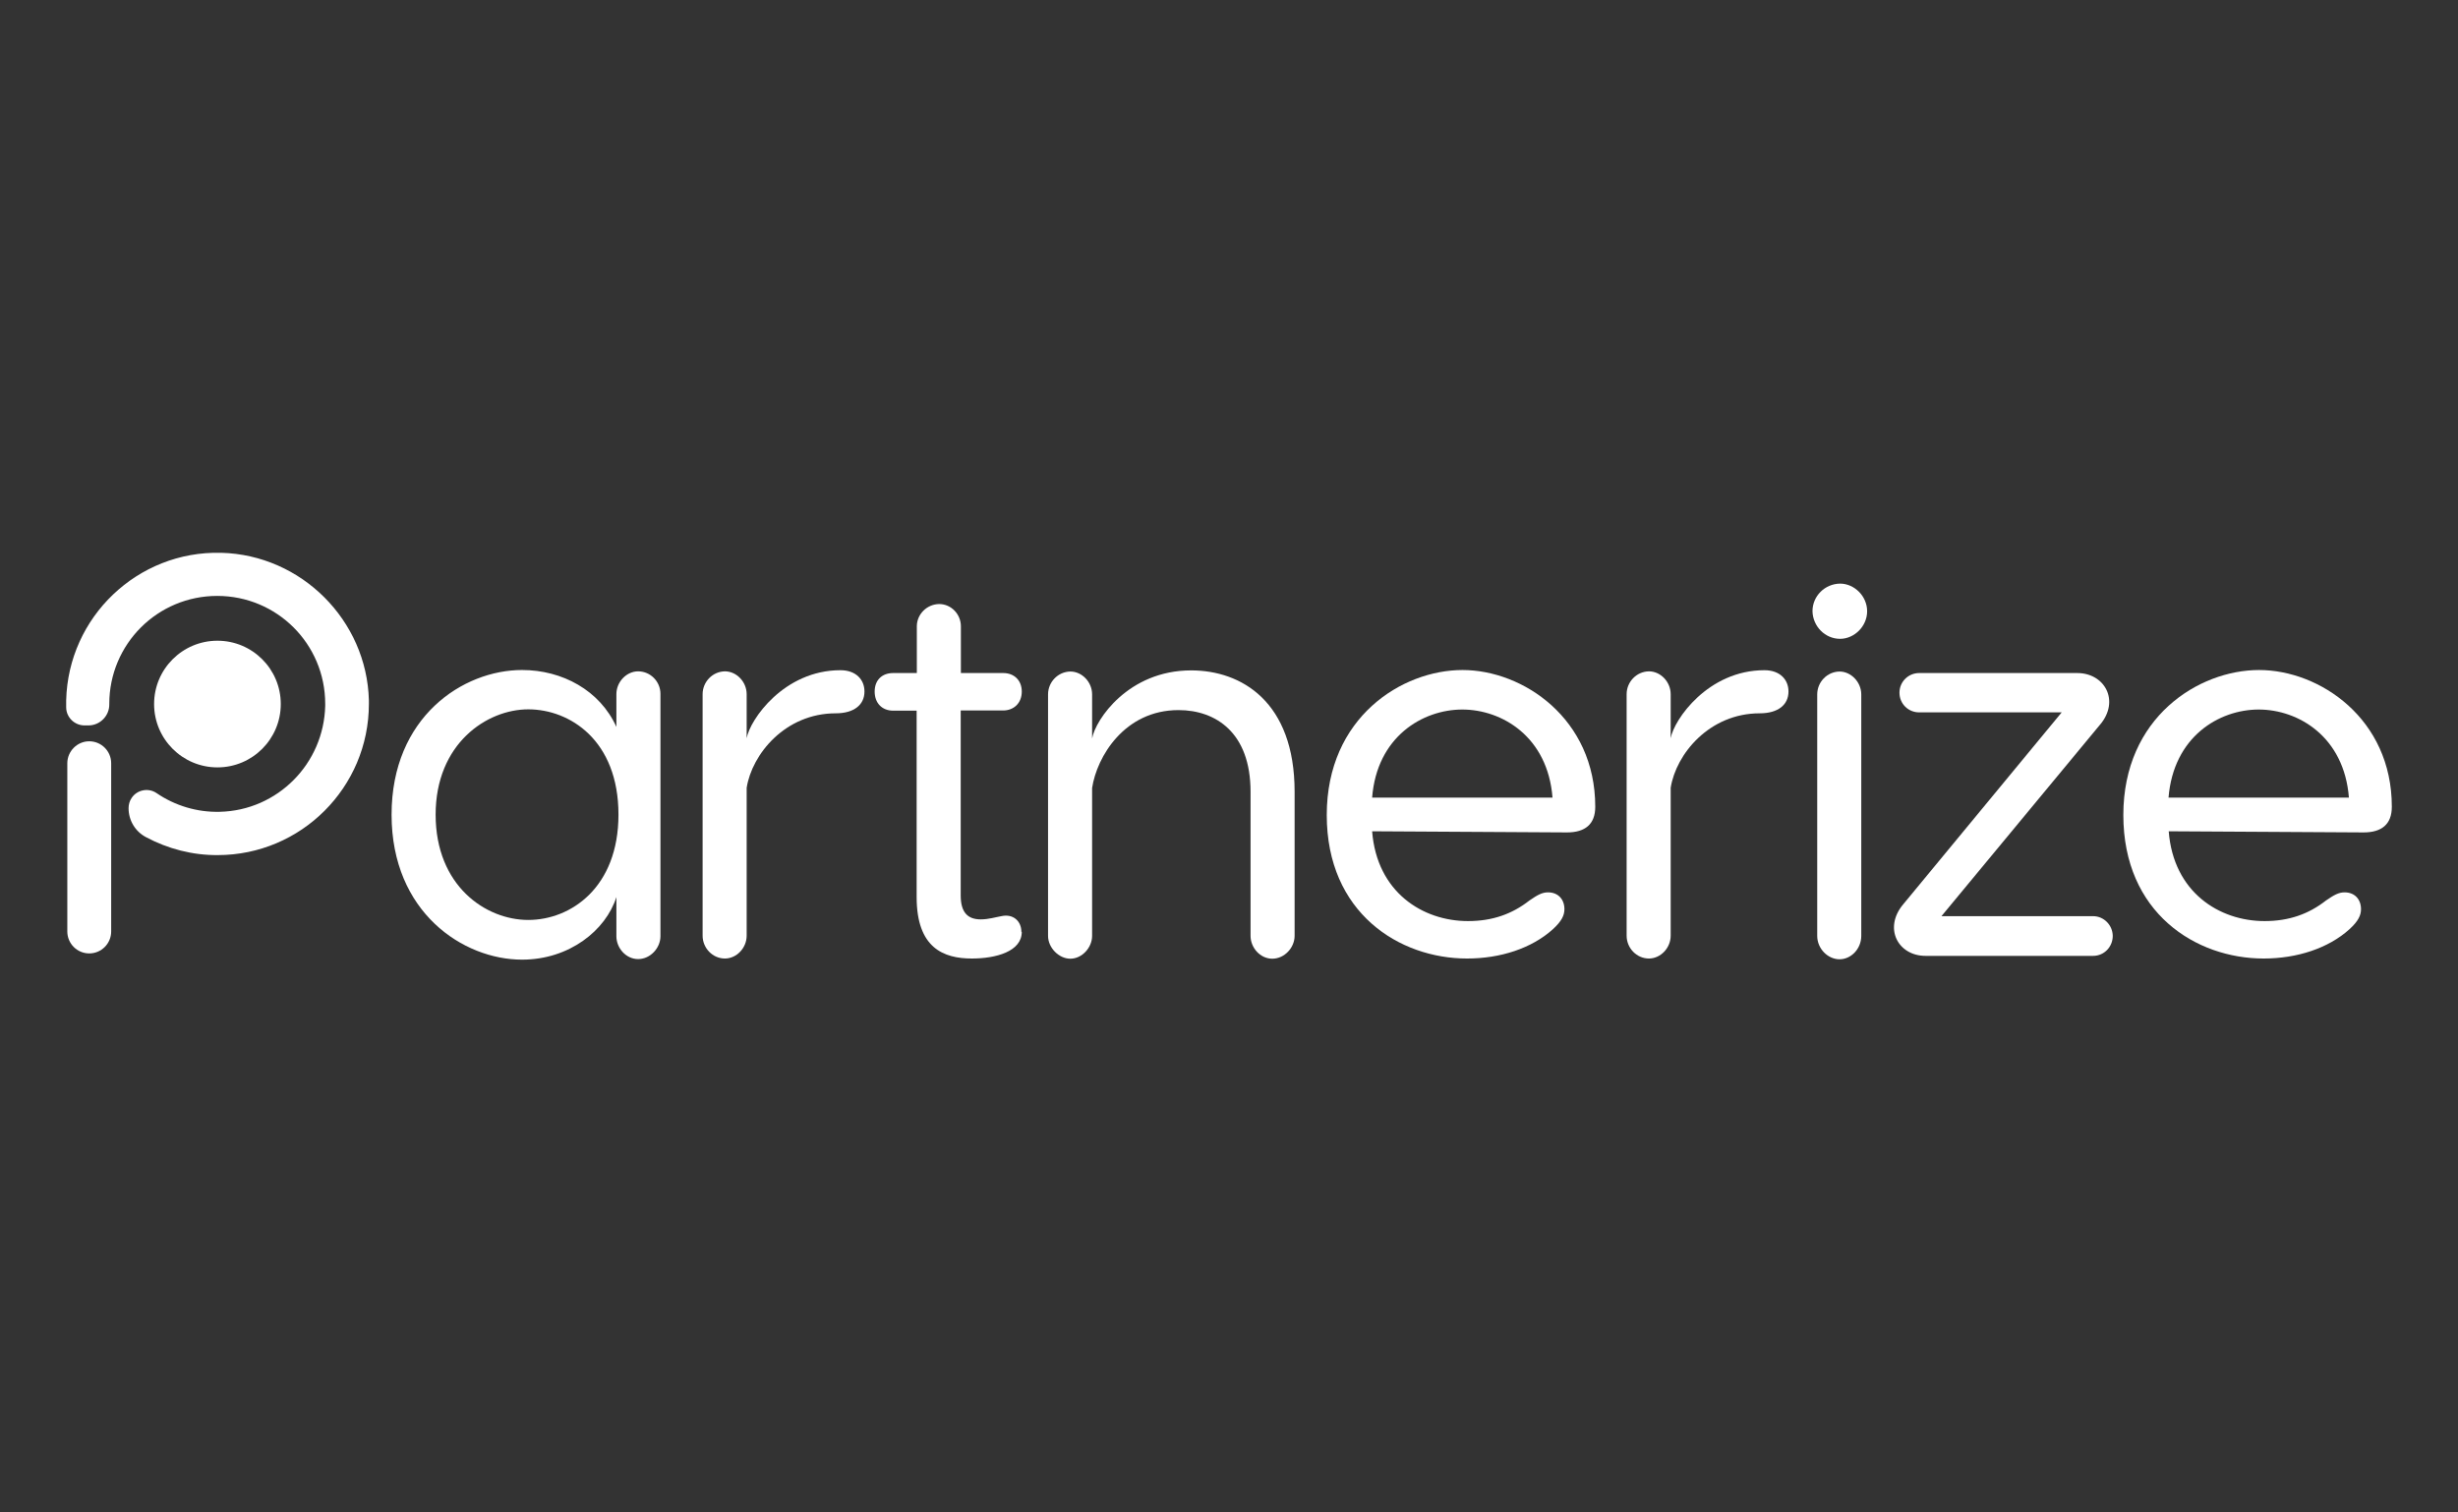
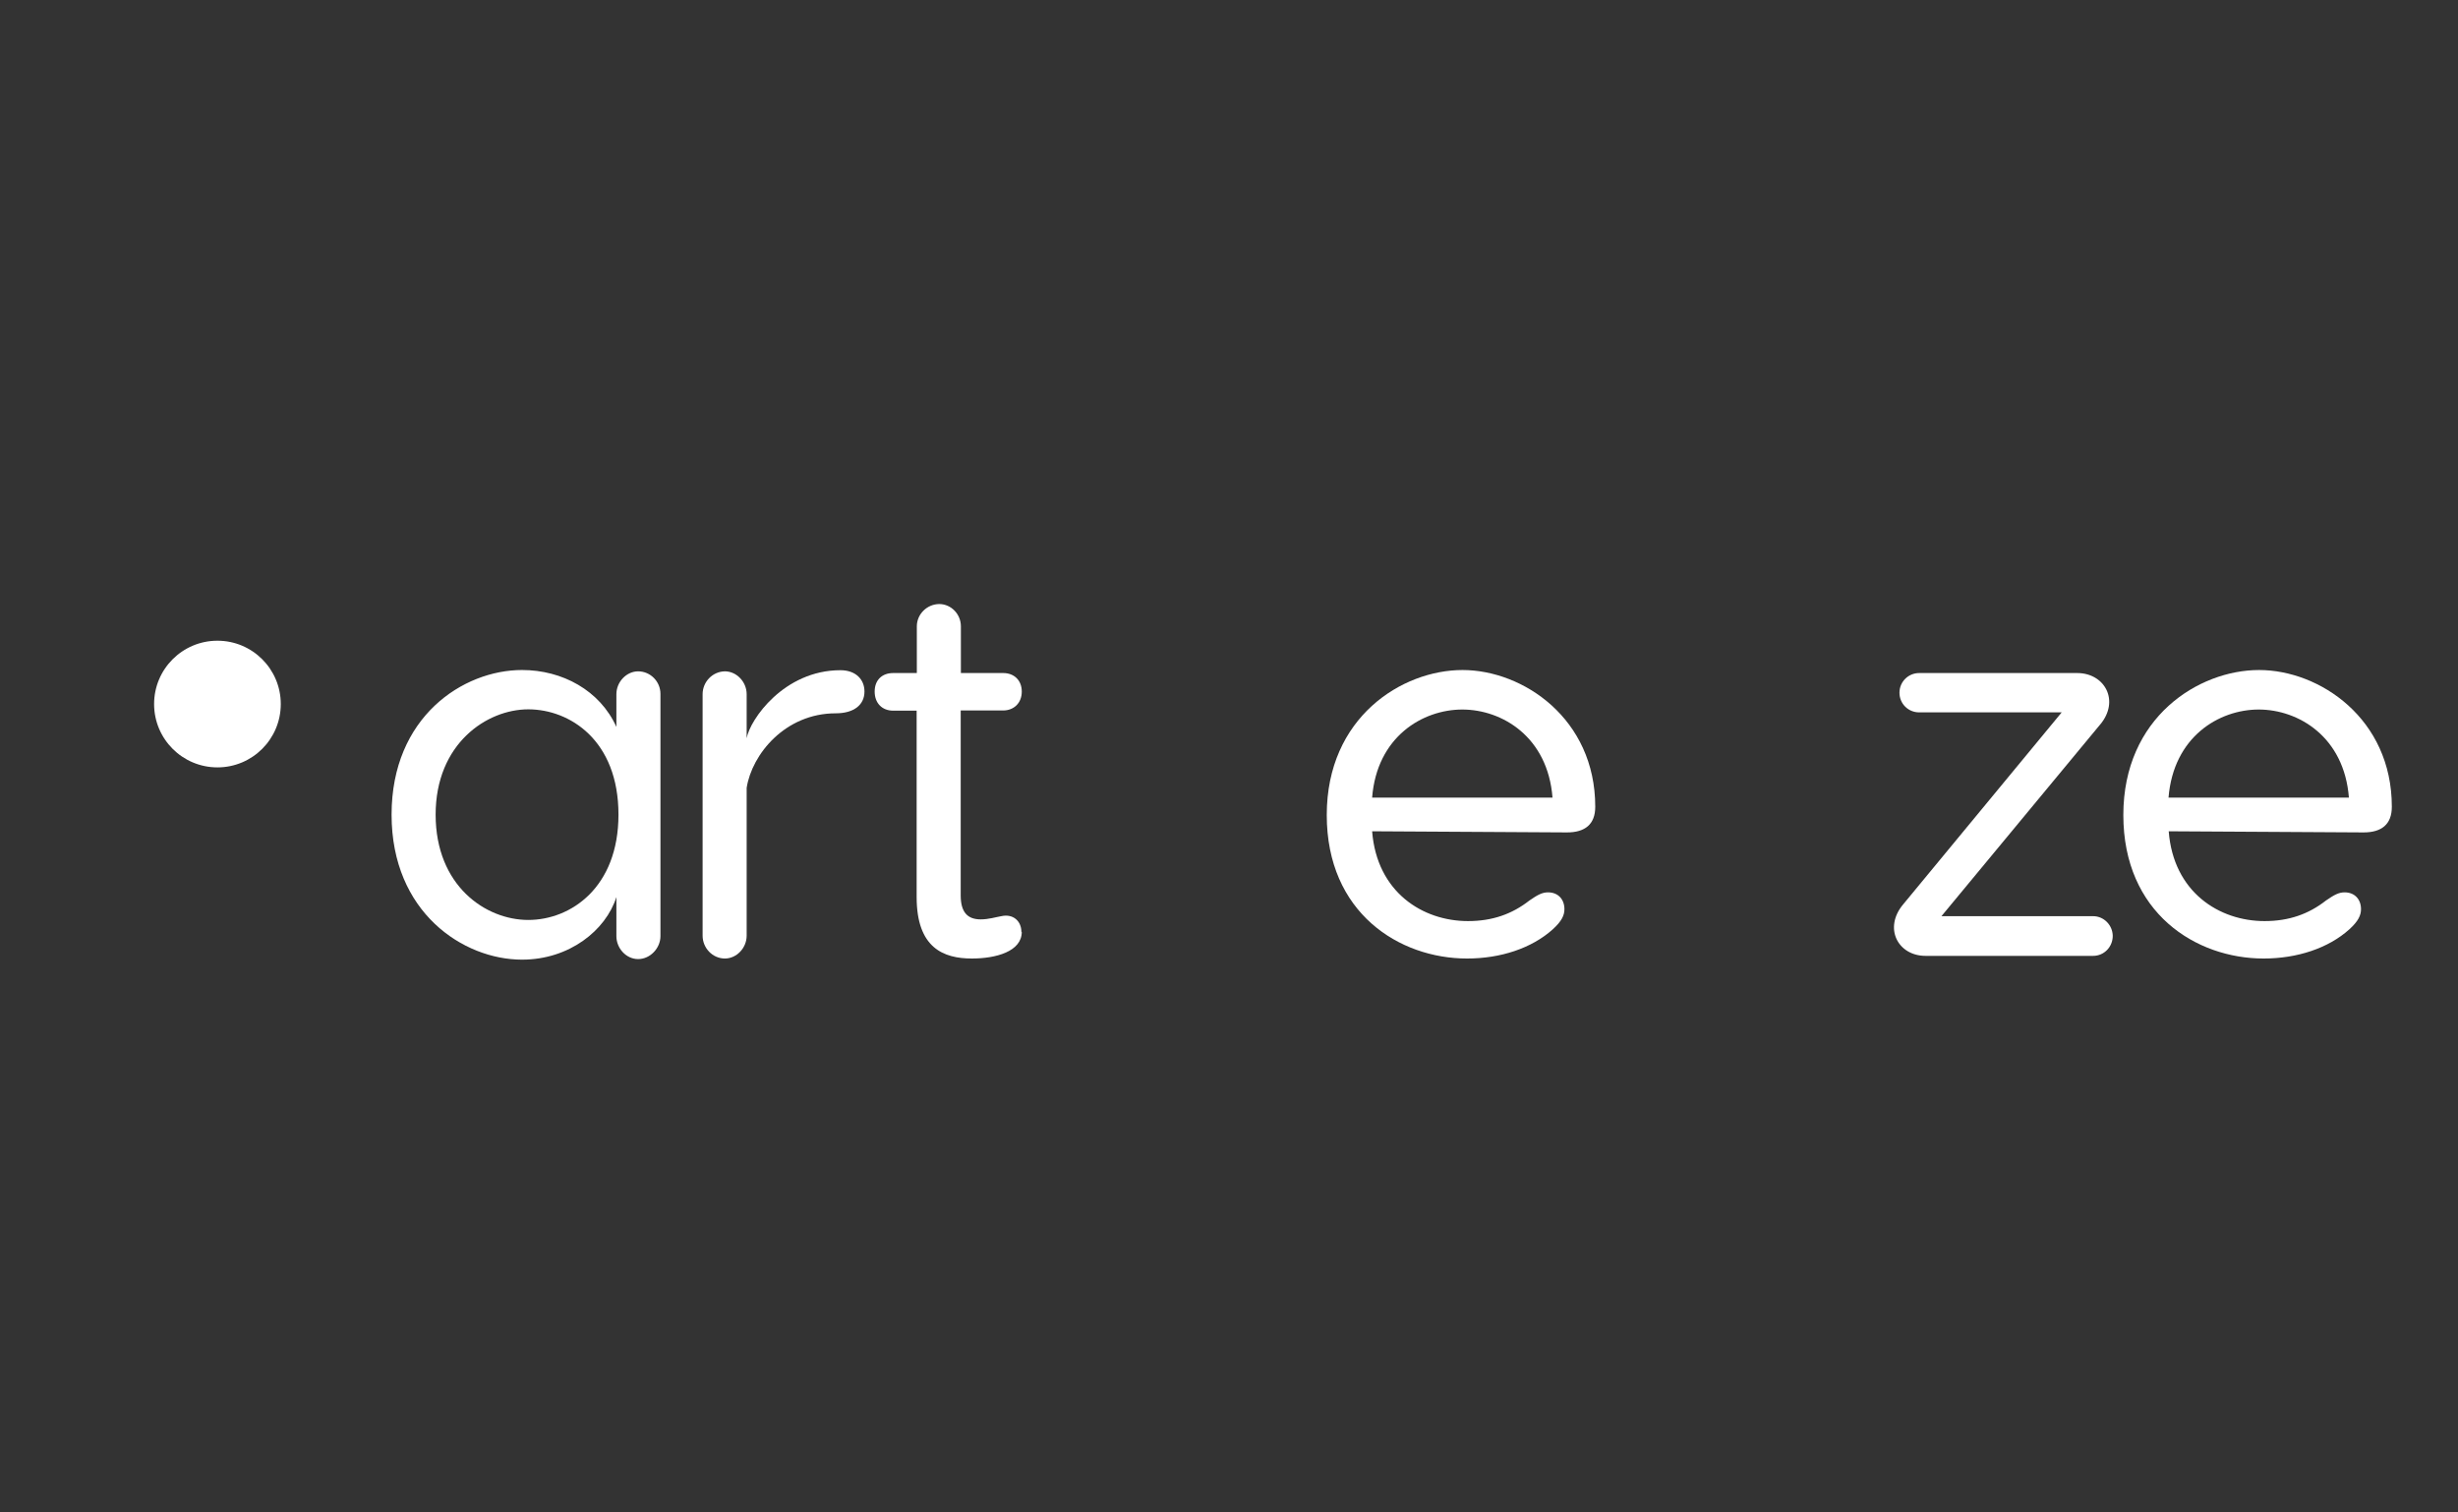
<svg xmlns="http://www.w3.org/2000/svg" id="Layer_1" version="1.1" viewBox="0 0 130 80">
  <rect x="0" y="0" width="130" height="80" fill="#333333" stroke="none" />
  <defs>
    <style>
      .st0 {
        fill: #fff;
      }
    </style>
  </defs>
  <path class="st0" d="M32.6,38.45v-1.73c0-.66.54-1.21,1.15-1.21.65,0,1.18.54,1.18,1.19v12.82c0,.63-.54,1.21-1.18,1.21s-1.15-.58-1.15-1.21v-2.07c-.56,1.76-2.49,3.31-4.99,3.31-3.11,0-6.9-2.5-6.9-7.67s3.78-7.65,6.9-7.65c2.13,0,4.12,1.08,4.99,3.01ZM32.71,43.09c0-3.94-2.58-5.57-4.77-5.57s-4.9,1.81-4.9,5.57,2.64,5.57,4.9,5.57,4.77-1.73,4.77-5.57h0Z" />
  <path class="st0" d="M45.72,36.58c0,.69-.54,1.15-1.52,1.15-2.67,0-4.43,2.16-4.71,3.94v7.82c0,.66-.54,1.21-1.15,1.21-.65,0-1.18-.55-1.18-1.21v-12.77c0-.65.52-1.2,1.18-1.21.61,0,1.15.55,1.15,1.21v2.33c.17-.98,1.97-3.6,4.96-3.6.82,0,1.27.5,1.27,1.12Z" />
  <path class="st0" d="M54.04,49.29c0,1.04-1.37,1.41-2.64,1.41-1.49,0-2.92-.55-2.92-3.25v-9.86h-1.24c-.59,0-.98-.4-.98-1.01s.39-.98.98-.98h1.25v-2.47c0-.64.53-1.17,1.18-1.18.64,0,1.15.54,1.15,1.18v2.47h2.24c.56,0,.98.37.98.98s-.42,1-.99,1h-2.24v9.78c0,.89.36,1.27,1.06,1.27.42,0,.79-.12,1.09-.17.62-.14,1.06.26,1.06.83Z" />
-   <path class="st0" d="M68.47,41.88v7.62c0,.63-.54,1.21-1.18,1.21s-1.15-.58-1.15-1.21v-7.62c0-3.14-1.85-4.32-3.81-4.32-2.86,0-4.32,2.47-4.57,4.12v7.82c0,.63-.54,1.21-1.15,1.21s-1.18-.58-1.18-1.21v-12.77c0-.65.52-1.2,1.18-1.21.61,0,1.15.55,1.15,1.21v2.33c.17-.98,1.91-3.6,5.24-3.6,2.64,0,5.47,1.64,5.47,6.42Z" />
  <path class="st0" d="M84.37,42.68c0,.92-.54,1.35-1.49,1.35l-10.31-.06c.25,3.22,2.67,4.75,5.07,4.75,1.29,0,2.33-.37,3.25-1.09.42-.29.67-.43.98-.43.54,0,.87.37.87.89,0,.32-.14.63-.61,1.06-1.12,1.01-2.77,1.55-4.54,1.55-3.59,0-7.42-2.42-7.42-7.59s3.98-7.67,7.18-7.67,7.02,2.57,7.02,7.23ZM72.57,42.19h9.54c-.25-3.22-2.67-4.66-4.77-4.66s-4.52,1.44-4.77,4.66h0Z" />
-   <path class="st0" d="M94.59,36.58c0,.69-.54,1.15-1.52,1.15-2.67,0-4.43,2.16-4.71,3.94v7.82c0,.66-.54,1.21-1.15,1.21-.65,0-1.18-.55-1.18-1.21v-12.77c0-.65.52-1.2,1.18-1.21.61,0,1.15.55,1.15,1.21v2.33c.17-.98,1.97-3.6,4.96-3.6.82,0,1.27.5,1.27,1.12Z" />
-   <path class="st0" d="M95.86,32.33c0-.81.66-1.45,1.46-1.46.75,0,1.43.66,1.43,1.46s-.68,1.46-1.43,1.46c-.8,0-1.44-.66-1.46-1.46ZM98.44,36.73v12.77c0,.69-.54,1.24-1.15,1.24s-1.18-.55-1.18-1.24v-12.77c0-.65.52-1.2,1.18-1.21.61,0,1.15.56,1.15,1.21h0Z" />
  <path class="st0" d="M111.06,38.34l-8.38,10.12h8.02c.57,0,1.03.47,1.04,1.04,0,.58-.45,1.06-1.04,1.06h-8.86c-1.46,0-2.24-1.47-1.18-2.73l8.38-10.15h-7.54c-.58,0-1.04-.46-1.04-1.04s.47-1.04,1.04-1.04h8.36c1.46,0,2.27,1.47,1.21,2.73Z" />
  <path class="st0" d="M126.5,42.68c0,.92-.54,1.35-1.49,1.35l-10.31-.06c.25,3.22,2.67,4.75,5.07,4.75,1.29,0,2.33-.37,3.25-1.09.42-.29.67-.43.98-.43.54,0,.87.37.87.89,0,.32-.14.63-.61,1.06-1.12,1.01-2.77,1.55-4.54,1.55-3.59,0-7.42-2.42-7.42-7.59s3.98-7.67,7.18-7.67,7.02,2.57,7.02,7.23ZM114.69,42.19h9.54c-.25-3.22-2.67-4.66-4.77-4.66s-4.51,1.44-4.77,4.66h0Z" />
-   <path class="st0" d="M11.69,29.24c-4.41-.11-8.08,3.39-8.19,7.8v.37c0,.53.44.96.97.96h.21c.61,0,1.11-.51,1.1-1.12h0v-.02c0-3.16,2.55-5.71,5.71-5.71s5.71,2.55,5.71,5.71v.1c-.07,3.06-2.52,5.54-5.58,5.61-1.19.03-2.36-.32-3.34-.99-.44-.3-1.04-.17-1.32.26-.11.16-.16.35-.16.54h0c0,.64.35,1.23.92,1.53,1.16.62,2.47.96,3.79.95,4.41,0,8-3.58,8-8v-.19c-.11-4.23-3.57-7.69-7.81-7.8Z" />
  <circle class="st0" cx="11.5" cy="37.24" r="3.35" />
-   <path class="st0" d="M4.72,39.21h0c.64,0,1.16.52,1.16,1.16v8.9c0,.64-.52,1.16-1.16,1.16h0c-.64,0-1.16-.52-1.16-1.16v-8.9c0-.63.52-1.16,1.16-1.16Z" />
</svg>